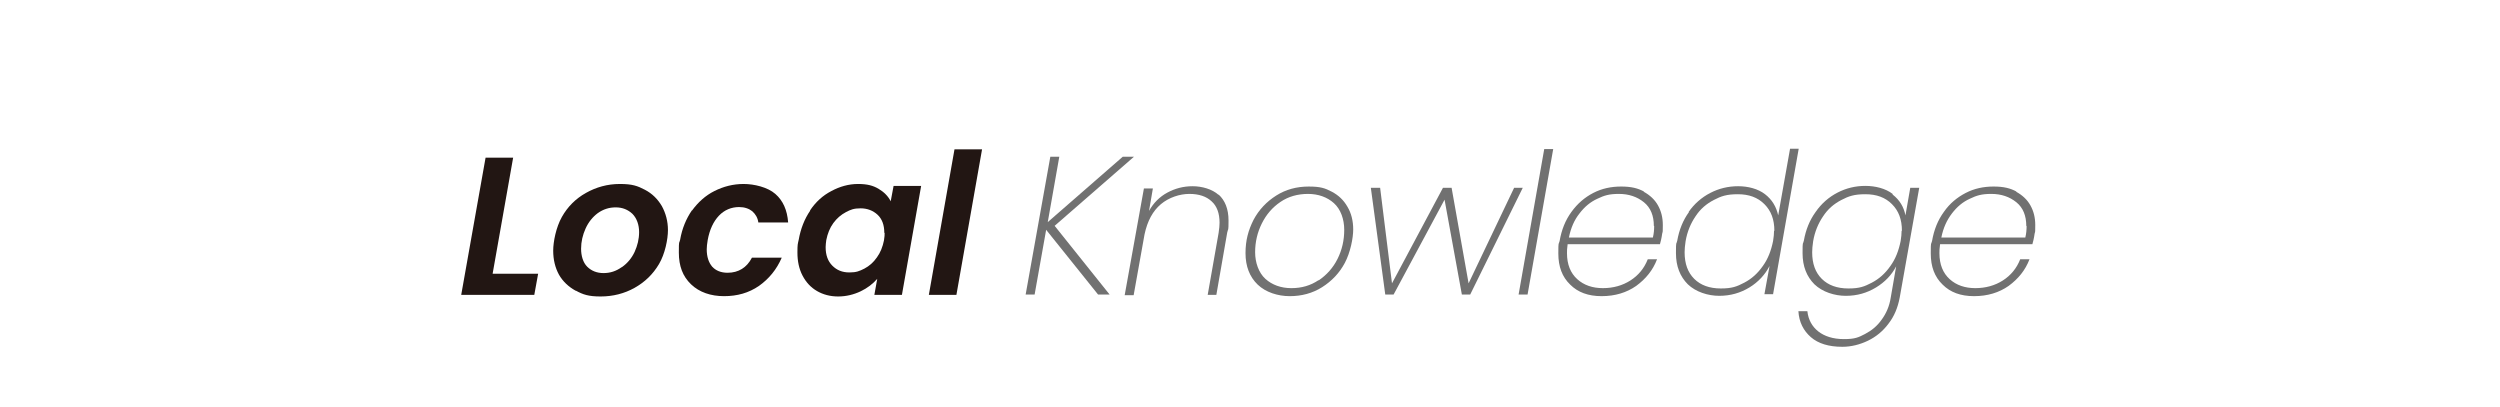
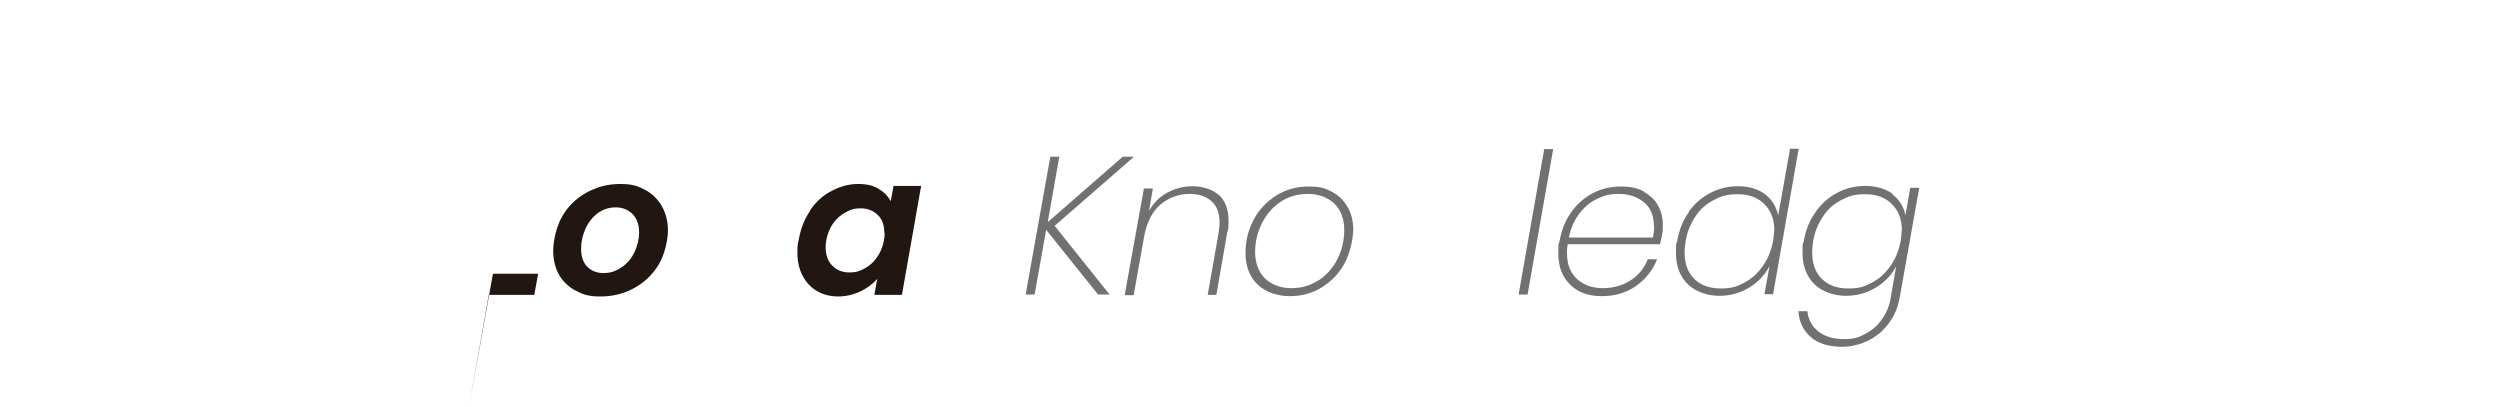
<svg xmlns="http://www.w3.org/2000/svg" id="_レイヤー_2" data-name=" レイヤー 2" version="1.1" viewBox="0 0 780 127">
  <defs>
    <style>
      .cls-1 {
        fill: none;
      }

      .cls-1, .cls-2, .cls-3 {
        stroke-width: 0px;
      }

      .cls-2 {
        fill: #221613;
      }

      .cls-3 {
        fill: #717171;
      }
    </style>
  </defs>
  <g id="_レイヤー_1-2" data-name=" レイヤー 1-2">
    <rect class="cls-1" y="-1" width="780" height="128" />
  </g>
  <g id="_レイヤー_2-2" data-name=" レイヤー 2-2">
-     <path class="cls-2" d="M153.8,85.4h14.1l-1.2,6.6h-22.8l7.6-42.8h8.6l-6.4,36.2h0Z" />
+     <path class="cls-2" d="M153.8,85.4h14.1l-1.2,6.6h-22.8h8.6l-6.4,36.2h0Z" />
    <path class="cls-2" d="M179.6,90.7c-2.2-1.2-4-2.9-5.2-5-1.2-2.2-1.8-4.7-1.8-7.5s.9-7.3,2.7-10.5,4.3-5.7,7.5-7.5c3.2-1.8,6.7-2.8,10.6-2.8s5.5.6,7.8,1.8c2.3,1.2,4,2.9,5.3,5.1,1.2,2.2,1.9,4.7,1.9,7.5s-.9,7.4-2.8,10.6-4.4,5.6-7.6,7.4-6.8,2.7-10.6,2.7-5.5-.6-7.7-1.8h0ZM194.1,83.3c1.7-1.2,3-2.8,3.9-4.7.9-2,1.4-4,1.4-6.2s-.7-4.3-2.1-5.7c-1.4-1.3-3.1-2-5.2-2s-3.9.6-5.6,1.8c-1.6,1.2-2.9,2.8-3.8,4.8s-1.4,4.1-1.4,6.3.6,4.3,1.9,5.6,3,2,5.1,2,3.9-.6,5.6-1.8h0Z" />
-     <path class="cls-2" d="M215.9,65.7c1.9-2.6,4.2-4.7,7-6.1s5.8-2.2,9.1-2.2,7.5,1,9.9,3.1c2.4,2.1,3.7,5,4,8.9h-9.3c-.2-1.5-.9-2.6-1.9-3.5-1-.8-2.4-1.3-4.1-1.3-2.4,0-4.6.9-6.3,2.7-1.7,1.8-2.9,4.3-3.5,7.6-.2,1.2-.3,2.1-.3,2.9,0,2.3.6,4.1,1.7,5.4,1.1,1.2,2.7,1.9,4.8,1.9,3.4,0,6-1.6,7.6-4.7h9.3c-1.6,3.7-4,6.6-7.1,8.8-3.2,2.2-6.8,3.2-10.9,3.2s-7.7-1.2-10.3-3.7-3.8-5.7-3.8-9.9.1-2.6.4-4c.6-3.5,1.9-6.6,3.7-9.2h0Z" />
    <path class="cls-2" d="M252.7,65.7c1.8-2.7,4-4.7,6.7-6.1,2.6-1.4,5.4-2.2,8.3-2.2s4.7.5,6.4,1.5,3,2.3,3.8,3.9l.9-4.8h8.6l-6,34h-8.6l.9-5c-1.4,1.6-3.1,2.9-5.2,3.9s-4.5,1.6-7,1.6-4.7-.6-6.6-1.7c-1.9-1.1-3.4-2.7-4.5-4.8-1.1-2.1-1.6-4.5-1.6-7.2s.1-2.6.4-4c.6-3.4,1.8-6.5,3.6-9.1h0ZM275.9,72.6c0-2.4-.7-4.3-2.1-5.6-1.4-1.3-3.2-2-5.3-2s-3.1.4-4.6,1.2-2.8,1.9-3.9,3.4-1.8,3.3-2.2,5.3c-.1.8-.2,1.5-.2,2.2,0,2.5.7,4.4,2.1,5.8s3.1,2.1,5.3,2.1,3.1-.4,4.7-1.2c1.5-.8,2.8-1.9,3.9-3.5,1.1-1.5,1.8-3.3,2.2-5.3.2-1.1.2-1.8.2-2.3Z" />
-     <path class="cls-2" d="M306.4,46.6l-8,45.4h-8.6l8-45.4s8.6,0,8.6,0Z" />
    <path class="cls-3" d="M329,70.4l17.2,21.5h-3.6l-16.2-20.2-3.6,20.2h-2.8l7.7-43h2.8l-3.6,20.4,23.4-20.4h3.5l-24.8,21.6h0Z" />
    <path class="cls-3" d="M380.2,60.7c2,1.8,3.1,4.5,3.1,8.1s-.1,2.3-.4,3.7l-3.4,19.5h-2.7l3.4-19.3c.2-1.3.3-2.4.3-3.2,0-2.9-.8-5.2-2.5-6.7-1.6-1.5-3.9-2.3-6.9-2.3s-6.4,1.1-8.9,3.2c-2.5,2.1-4.2,5.2-5.1,9.4l-3.4,19h-2.8l6-33.3h2.8l-1.2,7c1.4-2.5,3.3-4.4,5.7-5.7s5-2,7.9-2,6.1.9,8.1,2.7Z" />
    <path class="cls-3" d="M392.4,88.8c-2.5-2.4-3.8-5.7-3.8-9.8s.9-7.2,2.5-10.4c1.7-3.2,4.1-5.7,7.1-7.6,3-1.9,6.4-2.8,10.1-2.8s5.1.5,7.2,1.6c2.1,1.1,3.7,2.6,4.9,4.7,1.2,2,1.8,4.4,1.8,7.1s-.9,7.2-2.6,10.4-4.1,5.7-7.1,7.6-6.4,2.8-10.1,2.8-7.5-1.2-10-3.6h0ZM411.4,87.5c2.5-1.7,4.5-3.9,5.9-6.7s2.1-5.8,2.1-9.1-1.1-6.4-3.2-8.3-4.9-2.9-8.1-2.9-6.1.8-8.6,2.5c-2.5,1.7-4.4,3.9-5.8,6.7-1.4,2.8-2.1,5.8-2.1,9s1.1,6.4,3.2,8.3,4.9,2.9,8.1,2.9,6-.8,8.5-2.5h0Z" />
-     <path class="cls-3" d="M475.1,58.6l-16.4,33.3h-2.6l-5.4-29.6-15.9,29.6h-2.6l-4.5-33.3h2.9l3.7,29.8,15.9-29.8h2.7l5.3,29.8,14.2-29.8h2.8Z" />
    <path class="cls-3" d="M484.6,46.5l-8,45.4h-2.8l8-45.4s2.8,0,2.8,0Z" />
    <path class="cls-3" d="M512.8,59.8c2,1.1,3.5,2.5,4.5,4.3s1.5,3.8,1.5,6.1,0,1.9-.2,2.7c-.2,1.5-.5,2.6-.7,3.3h-28.8c-.2,1.3-.2,2.2-.2,2.8,0,3.5,1.1,6.2,3.2,8.1,2.1,1.9,4.8,2.8,8,2.8s6.1-.8,8.6-2.4c2.5-1.6,4.3-3.8,5.4-6.6h2.9c-1.3,3.4-3.5,6.1-6.5,8.3-3,2.1-6.6,3.2-10.8,3.2s-7.4-1.2-9.8-3.6c-2.5-2.4-3.7-5.6-3.7-9.7s.1-2.6.4-3.9c.6-3.5,1.8-6.5,3.7-9.1s4.1-4.5,6.8-5.9,5.6-2,8.7-2,5.2.5,7.2,1.6h0ZM516,70.5c0-3.2-1-5.7-3.1-7.4s-4.7-2.6-7.8-2.6-4.6.5-6.7,1.5c-2.2,1-4,2.5-5.6,4.6-1.6,2-2.7,4.5-3.3,7.5h26.2c.3-1.2.4-2.4.4-3.6Z" />
    <path class="cls-3" d="M526.8,66.2c1.8-2.6,4.1-4.6,6.8-6s5.6-2.1,8.7-2.1,6.2.8,8.4,2.5c2.2,1.7,3.5,3.9,4.1,6.6l3.7-20.8h2.7l-8,45.4h-2.7l1.6-8.8c-1.4,2.7-3.5,5-6.3,6.7-2.8,1.7-5.9,2.6-9.4,2.6s-7.3-1.2-9.8-3.6c-2.4-2.4-3.7-5.6-3.7-9.7s.1-2.5.4-3.9c.6-3.4,1.8-6.4,3.7-9h0ZM553.6,72c0-3.5-1-6.2-3.1-8.3-2.1-2.1-4.8-3.1-8.3-3.1s-5.2.6-7.5,1.8-4.2,2.8-5.7,5.1c-1.5,2.2-2.6,4.8-3.1,7.8-.2,1.3-.3,2.5-.3,3.4,0,3.6,1,6.3,3,8.3,2,2,4.8,3,8.3,3s5-.6,7.3-1.8,4.2-2.9,5.8-5.2c1.6-2.2,2.6-4.8,3.2-7.8.2-1.2.3-2.3.3-3.2h0Z" />
    <path class="cls-3" d="M590.5,60.7c2.2,1.7,3.5,3.9,4,6.5l1.5-8.6h2.8l-6.1,34.3c-.6,3.1-1.7,5.8-3.5,8.1-1.7,2.3-3.9,4.1-6.4,5.3s-5.2,1.9-8,1.9c-4.2,0-7.5-1-9.8-3s-3.7-4.7-3.9-8.1h2.8c.3,2.7,1.5,4.8,3.4,6.3s4.6,2.4,8,2.4,4.5-.5,6.6-1.6,3.8-2.5,5.2-4.5c1.4-1.9,2.4-4.2,2.8-6.8l1.7-9.8c-1.4,2.7-3.5,4.9-6.3,6.6-2.8,1.7-5.9,2.6-9.4,2.6s-7.3-1.2-9.8-3.6c-2.4-2.4-3.7-5.6-3.7-9.7s.1-2.5.4-3.9c.6-3.4,1.8-6.4,3.7-9,1.8-2.6,4.1-4.6,6.8-6s5.6-2.1,8.7-2.1,6.3.8,8.5,2.5h0ZM593.4,72c0-3.5-1-6.2-3.1-8.3-2.1-2.1-4.8-3.1-8.3-3.1s-5.2.6-7.5,1.8-4.2,2.8-5.7,5.1c-1.5,2.2-2.6,4.8-3.1,7.8-.2,1.3-.3,2.5-.3,3.4,0,3.6,1,6.3,3,8.3,2,2,4.8,3,8.3,3s5-.6,7.3-1.8,4.2-2.9,5.8-5.2c1.6-2.2,2.6-4.8,3.2-7.8.2-1.2.3-2.3.3-3.2h0Z" />
-     <path class="cls-3" d="M629,59.8c2,1.1,3.5,2.5,4.5,4.3s1.5,3.8,1.5,6.1,0,1.9-.2,2.7c-.2,1.5-.5,2.6-.7,3.3h-28.8c-.2,1.3-.2,2.2-.2,2.8,0,3.5,1.1,6.2,3.2,8.1,2.1,1.9,4.8,2.8,8,2.8s6.1-.8,8.6-2.4c2.5-1.6,4.3-3.8,5.4-6.6h2.9c-1.3,3.4-3.5,6.1-6.5,8.3-3,2.1-6.6,3.2-10.8,3.2s-7.4-1.2-9.8-3.6c-2.5-2.4-3.7-5.6-3.7-9.7s.1-2.6.4-3.9c.6-3.5,1.8-6.5,3.7-9.1,1.8-2.6,4.1-4.5,6.8-5.9,2.7-1.4,5.6-2,8.7-2s5.2.5,7.2,1.6h0ZM632.2,70.5c0-3.2-1-5.7-3.1-7.4s-4.7-2.6-7.8-2.6-4.6.5-6.7,1.5c-2.2,1-4,2.5-5.6,4.6s-2.7,4.5-3.3,7.5h26.2c.3-1.2.4-2.4.4-3.6Z" />
  </g>
</svg>